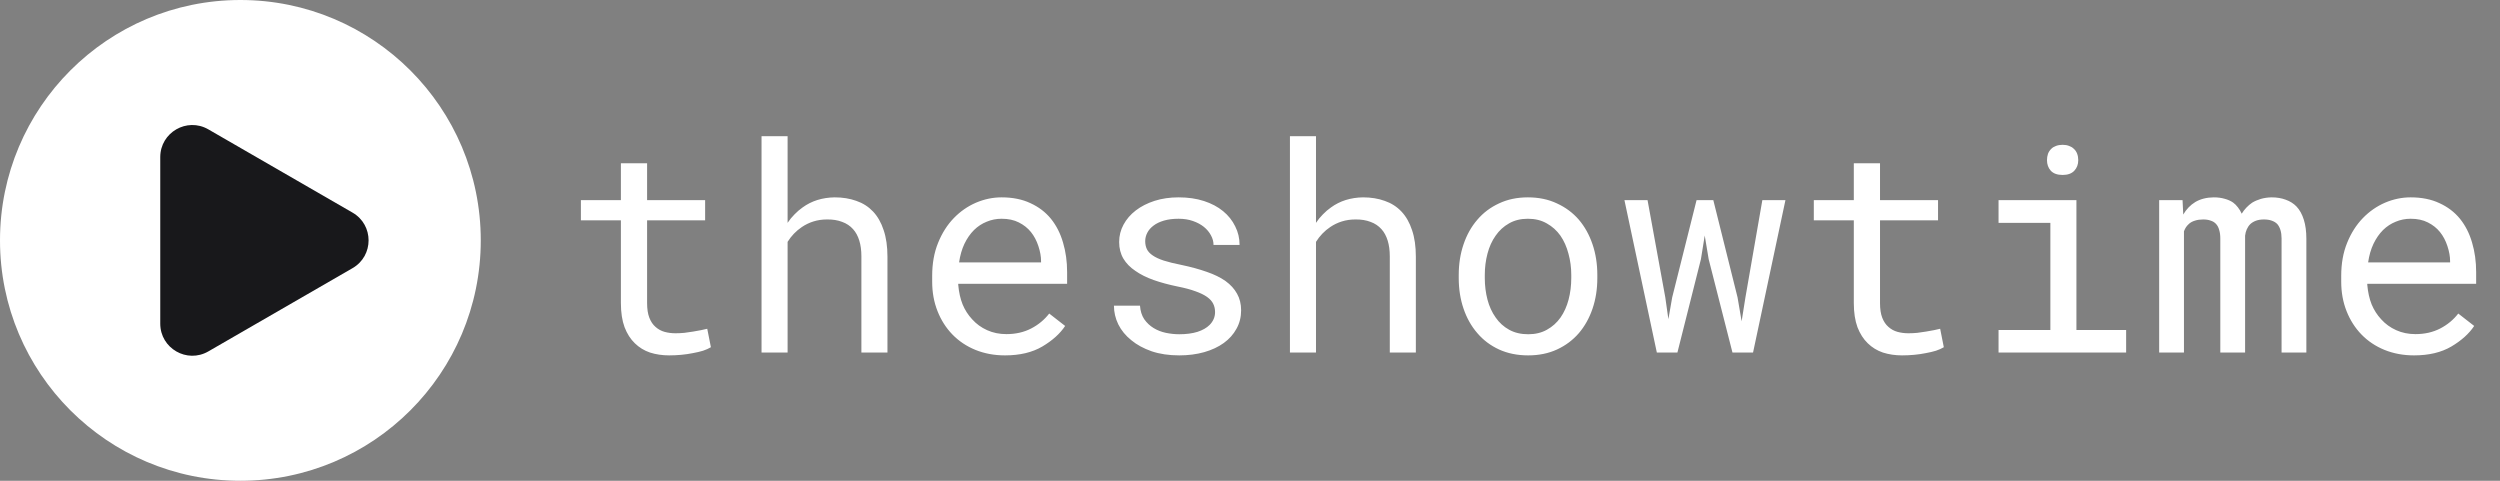
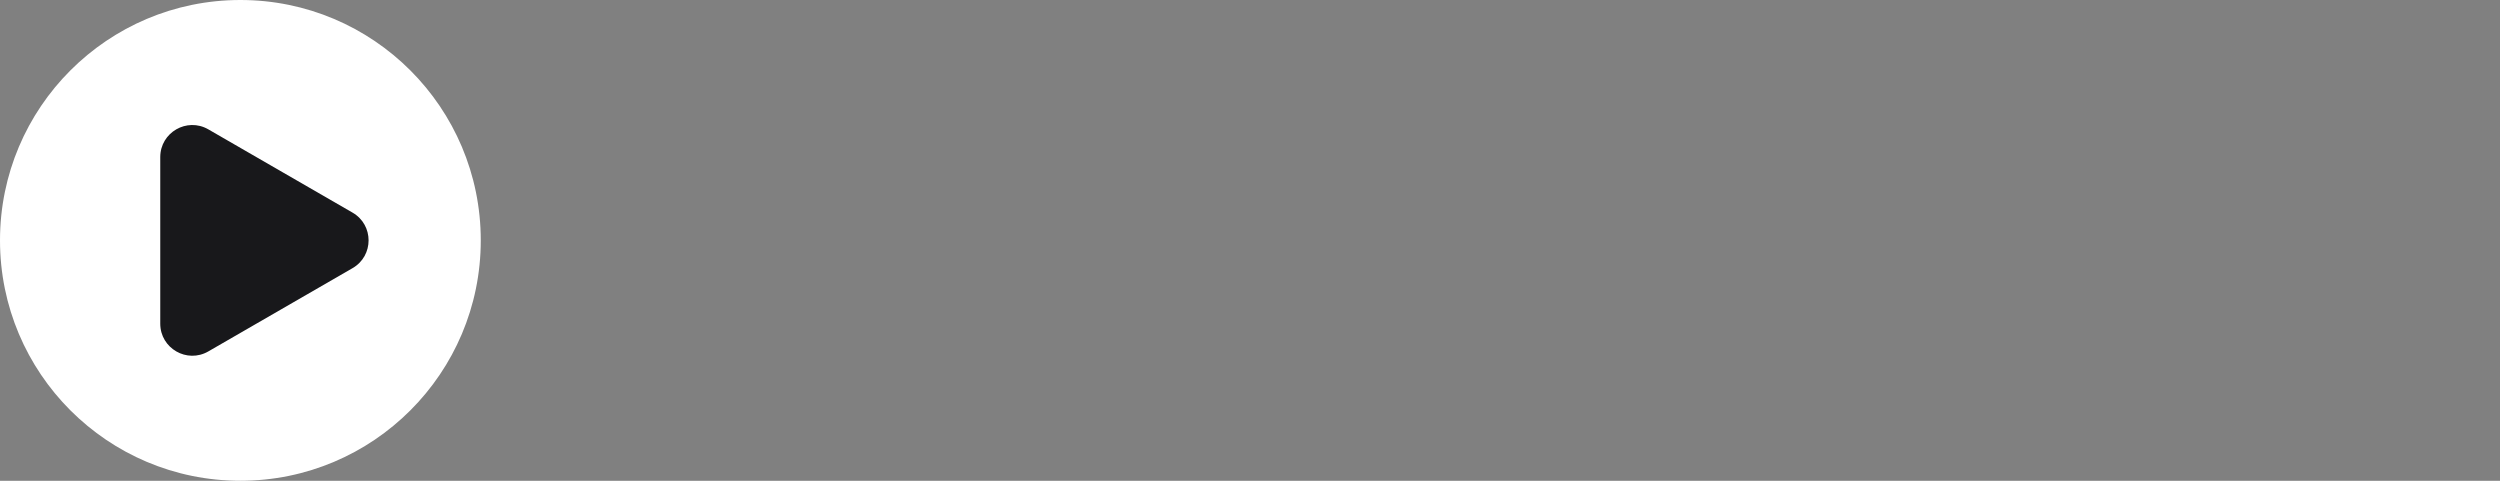
<svg xmlns="http://www.w3.org/2000/svg" width="156" height="30" viewBox="0 0 156 30" fill="none">
  <rect x="0" y="0" width="156" height="30" fill="#808080" stroke="none" />
-   <path d="M40.379 10.188V12.49H44V13.747H40.379V18.915C40.379 19.284 40.426 19.589 40.52 19.829C40.613 20.069 40.742 20.26 40.906 20.4C41.07 20.547 41.258 20.649 41.469 20.708C41.685 20.767 41.914 20.796 42.154 20.796C42.33 20.796 42.512 20.787 42.699 20.77C42.887 20.746 43.071 20.72 43.253 20.69C43.429 20.661 43.593 20.632 43.745 20.602C43.903 20.567 44.032 20.538 44.132 20.515L44.36 21.666C44.226 21.748 44.062 21.821 43.868 21.886C43.675 21.944 43.464 21.994 43.235 22.035C43.007 22.082 42.764 22.117 42.506 22.141C42.254 22.164 42.002 22.176 41.75 22.176C41.328 22.176 40.933 22.117 40.563 22C40.2 21.877 39.884 21.684 39.614 21.42C39.345 21.162 39.131 20.828 38.973 20.418C38.82 20.002 38.744 19.501 38.744 18.915V13.747H36.248V12.49H38.744V10.188H40.379ZM49.146 13.905C49.275 13.712 49.418 13.536 49.577 13.378C49.735 13.214 49.902 13.07 50.078 12.947C50.359 12.742 50.666 12.587 51 12.481C51.34 12.376 51.7 12.32 52.081 12.315C52.579 12.315 53.031 12.388 53.435 12.534C53.845 12.675 54.194 12.898 54.481 13.202C54.768 13.507 54.988 13.894 55.14 14.362C55.298 14.825 55.377 15.376 55.377 16.015V22H53.751V15.997C53.751 15.622 53.707 15.294 53.62 15.013C53.532 14.726 53.403 14.488 53.233 14.301C53.051 14.096 52.823 13.943 52.547 13.844C52.272 13.738 51.955 13.688 51.598 13.694C51.305 13.694 51.027 13.735 50.763 13.817C50.499 13.899 50.256 14.017 50.033 14.169C49.858 14.286 49.694 14.424 49.541 14.582C49.395 14.734 49.263 14.904 49.146 15.092V22H47.52V8.5H49.146V13.905ZM62.712 22.176C62.044 22.176 61.428 22.061 60.866 21.833C60.309 21.605 59.832 21.285 59.433 20.875C59.035 20.465 58.724 19.979 58.502 19.416C58.279 18.854 58.168 18.241 58.168 17.579V17.21C58.168 16.442 58.291 15.757 58.537 15.153C58.783 14.544 59.111 14.028 59.521 13.606C59.925 13.19 60.385 12.871 60.901 12.648C61.422 12.426 61.956 12.315 62.501 12.315C63.186 12.315 63.784 12.435 64.294 12.675C64.809 12.909 65.237 13.234 65.577 13.65C65.917 14.072 66.169 14.567 66.333 15.136C66.503 15.704 66.588 16.319 66.588 16.981V17.711H59.794V17.773C59.835 18.235 59.925 18.643 60.066 18.994C60.212 19.346 60.412 19.656 60.664 19.926C60.922 20.213 61.232 20.439 61.595 20.602C61.959 20.767 62.36 20.849 62.8 20.849C63.38 20.849 63.895 20.731 64.346 20.497C64.797 20.263 65.172 19.952 65.471 19.565L66.465 20.339C66.148 20.819 65.674 21.247 65.041 21.622C64.414 21.991 63.637 22.176 62.712 22.176ZM62.501 13.65C62.172 13.65 61.862 13.712 61.569 13.835C61.276 13.952 61.012 14.125 60.778 14.354C60.544 14.588 60.344 14.875 60.18 15.215C60.022 15.549 59.911 15.935 59.846 16.375H64.962V16.296C64.962 16.003 64.906 15.69 64.795 15.355C64.683 15.016 64.528 14.723 64.329 14.477C64.129 14.23 63.878 14.031 63.573 13.879C63.274 13.727 62.917 13.65 62.501 13.65ZM75.82 19.477C75.82 19.284 75.782 19.111 75.706 18.959C75.63 18.801 75.501 18.657 75.319 18.528C75.138 18.399 74.897 18.282 74.599 18.177C74.3 18.065 73.928 17.966 73.482 17.878C72.938 17.767 72.439 17.632 71.988 17.474C71.543 17.315 71.162 17.125 70.846 16.902C70.523 16.686 70.274 16.431 70.099 16.138C69.923 15.839 69.835 15.493 69.835 15.101C69.835 14.714 69.926 14.354 70.107 14.02C70.289 13.68 70.544 13.384 70.872 13.132C71.2 12.88 71.59 12.681 72.041 12.534C72.498 12.388 72.999 12.315 73.544 12.315C74.13 12.315 74.657 12.391 75.126 12.543C75.595 12.695 75.993 12.906 76.321 13.176C76.649 13.445 76.901 13.762 77.077 14.125C77.259 14.482 77.35 14.869 77.35 15.285H75.724C75.724 15.08 75.671 14.881 75.565 14.688C75.46 14.488 75.313 14.312 75.126 14.16C74.938 14.008 74.71 13.885 74.44 13.791C74.177 13.697 73.878 13.65 73.544 13.65C73.198 13.65 72.894 13.688 72.63 13.765C72.372 13.841 72.158 13.943 71.988 14.072C71.812 14.201 71.681 14.351 71.593 14.521C71.505 14.69 71.461 14.866 71.461 15.048C71.461 15.235 71.496 15.402 71.566 15.549C71.637 15.695 71.76 15.827 71.936 15.944C72.105 16.061 72.334 16.167 72.621 16.261C72.914 16.355 73.283 16.445 73.728 16.533C74.314 16.656 74.839 16.8 75.302 16.964C75.765 17.122 76.154 17.312 76.471 17.535C76.787 17.764 77.027 18.027 77.191 18.326C77.361 18.625 77.446 18.971 77.446 19.363C77.446 19.785 77.35 20.169 77.156 20.515C76.969 20.86 76.705 21.156 76.365 21.402C76.025 21.648 75.618 21.839 75.144 21.974C74.669 22.108 74.15 22.176 73.588 22.176C72.943 22.176 72.369 22.091 71.865 21.921C71.361 21.745 70.936 21.514 70.591 21.227C70.239 20.945 69.97 20.617 69.782 20.242C69.6 19.867 69.51 19.477 69.51 19.073H71.136C71.159 19.407 71.247 19.689 71.399 19.917C71.558 20.145 71.754 20.33 71.988 20.471C72.217 20.611 72.472 20.711 72.753 20.77C73.034 20.828 73.312 20.857 73.588 20.857C74.021 20.857 74.399 20.808 74.722 20.708C75.044 20.602 75.296 20.459 75.478 20.277C75.589 20.166 75.674 20.043 75.732 19.908C75.791 19.773 75.82 19.63 75.82 19.477ZM82.118 13.905C82.246 13.712 82.39 13.536 82.548 13.378C82.706 13.214 82.873 13.07 83.049 12.947C83.33 12.742 83.638 12.587 83.972 12.481C84.312 12.376 84.672 12.32 85.053 12.315C85.551 12.315 86.002 12.388 86.406 12.534C86.817 12.675 87.165 12.898 87.452 13.202C87.74 13.507 87.959 13.894 88.112 14.362C88.27 14.825 88.349 15.376 88.349 16.015V22H86.723V15.997C86.723 15.622 86.679 15.294 86.591 15.013C86.503 14.726 86.374 14.488 86.204 14.301C86.023 14.096 85.794 13.943 85.519 13.844C85.243 13.738 84.927 13.688 84.57 13.694C84.277 13.694 83.998 13.735 83.735 13.817C83.471 13.899 83.228 14.017 83.005 14.169C82.829 14.286 82.665 14.424 82.513 14.582C82.367 14.734 82.235 14.904 82.118 15.092V22H80.492V8.5H82.118V13.905ZM91.025 17.157C91.025 16.472 91.125 15.836 91.324 15.25C91.523 14.658 91.81 14.146 92.185 13.712C92.554 13.278 93.005 12.938 93.539 12.692C94.072 12.44 94.672 12.315 95.34 12.315C96.014 12.315 96.618 12.44 97.151 12.692C97.69 12.938 98.147 13.278 98.522 13.712C98.891 14.146 99.175 14.658 99.375 15.25C99.574 15.836 99.673 16.472 99.673 17.157V17.351C99.673 18.036 99.574 18.672 99.375 19.258C99.175 19.844 98.891 20.354 98.522 20.787C98.147 21.221 97.693 21.561 97.16 21.807C96.627 22.053 96.026 22.176 95.358 22.176C94.684 22.176 94.078 22.053 93.539 21.807C93.005 21.561 92.554 21.221 92.185 20.787C91.81 20.354 91.523 19.844 91.324 19.258C91.125 18.672 91.025 18.036 91.025 17.351V17.157ZM92.651 17.351C92.651 17.819 92.707 18.268 92.818 18.695C92.929 19.117 93.099 19.489 93.328 19.811C93.55 20.134 93.832 20.389 94.171 20.576C94.511 20.764 94.907 20.857 95.358 20.857C95.803 20.857 96.193 20.764 96.527 20.576C96.867 20.389 97.151 20.134 97.379 19.811C97.602 19.489 97.769 19.117 97.88 18.695C97.992 18.268 98.047 17.819 98.047 17.351V17.157C98.047 16.694 97.989 16.252 97.872 15.83C97.76 15.402 97.593 15.027 97.371 14.705C97.142 14.383 96.858 14.128 96.518 13.94C96.184 13.747 95.792 13.65 95.34 13.65C94.889 13.65 94.497 13.747 94.163 13.94C93.829 14.128 93.55 14.383 93.328 14.705C93.099 15.027 92.929 15.402 92.818 15.83C92.707 16.252 92.651 16.694 92.651 17.157V17.351ZM103.387 22L101.365 12.49H102.807L103.914 18.555L104.107 19.917L104.345 18.555L105.865 12.49H106.911L108.423 18.555L108.678 20.049L108.915 18.555L109.97 12.49H111.411L109.39 22H108.106L106.621 16.173L106.375 14.696L106.138 16.173L104.67 22H103.387ZM117.313 10.188V12.49H120.934V13.747H117.313V18.915C117.313 19.284 117.36 19.589 117.453 19.829C117.547 20.069 117.676 20.26 117.84 20.4C118.004 20.547 118.192 20.649 118.403 20.708C118.619 20.767 118.848 20.796 119.088 20.796C119.264 20.796 119.446 20.787 119.633 20.77C119.821 20.746 120.005 20.72 120.187 20.69C120.363 20.661 120.527 20.632 120.679 20.602C120.837 20.567 120.966 20.538 121.066 20.515L121.294 21.666C121.159 21.748 120.995 21.821 120.802 21.886C120.609 21.944 120.398 21.994 120.169 22.035C119.941 22.082 119.698 22.117 119.44 22.141C119.188 22.164 118.936 22.176 118.684 22.176C118.262 22.176 117.866 22.117 117.497 22C117.134 21.877 116.818 21.684 116.548 21.42C116.279 21.162 116.065 20.828 115.906 20.418C115.754 20.002 115.678 19.501 115.678 18.915V13.747H113.182V12.49H115.678V10.188H117.313ZM124.709 12.49H129.569V20.594H132.671V22H124.709V20.594H127.943V13.905H124.709V12.49ZM127.732 9.994C127.732 9.854 127.753 9.722 127.794 9.599C127.84 9.476 127.911 9.37 128.004 9.282C128.081 9.206 128.177 9.147 128.294 9.106C128.418 9.06 128.555 9.036 128.708 9.036C128.86 9.036 128.995 9.06 129.112 9.106C129.229 9.147 129.326 9.206 129.402 9.282C129.496 9.364 129.566 9.467 129.613 9.59C129.66 9.713 129.683 9.848 129.683 9.994C129.683 10.258 129.601 10.477 129.437 10.653C129.273 10.829 129.03 10.917 128.708 10.917C128.379 10.917 128.133 10.829 127.969 10.653C127.811 10.477 127.732 10.258 127.732 9.994ZM136.191 12.49L136.235 13.387C136.429 13.053 136.681 12.792 136.991 12.604C137.308 12.417 137.688 12.32 138.134 12.315C138.386 12.315 138.611 12.344 138.81 12.402C139.016 12.455 139.194 12.534 139.347 12.64C139.458 12.722 139.558 12.821 139.645 12.938C139.739 13.056 139.818 13.188 139.883 13.334C139.965 13.199 140.061 13.073 140.173 12.956C140.284 12.839 140.404 12.736 140.533 12.648C140.697 12.549 140.879 12.47 141.078 12.411C141.283 12.352 141.506 12.32 141.746 12.315C142.074 12.315 142.37 12.364 142.634 12.464C142.897 12.558 143.12 12.698 143.302 12.886C143.501 13.097 143.653 13.372 143.759 13.712C143.864 14.046 143.917 14.441 143.917 14.898V22H142.37V14.881C142.37 14.682 142.347 14.506 142.3 14.354C142.253 14.201 142.185 14.075 142.098 13.976C142.004 13.882 141.887 13.812 141.746 13.765C141.611 13.718 141.453 13.694 141.271 13.694C141.078 13.694 140.911 13.721 140.77 13.773C140.63 13.826 140.513 13.896 140.419 13.984C140.325 14.078 140.252 14.187 140.199 14.31C140.146 14.427 140.111 14.559 140.094 14.705C140.094 14.734 140.094 14.764 140.094 14.793C140.094 14.816 140.094 14.846 140.094 14.881V22H138.547V14.872C138.547 14.673 138.523 14.497 138.476 14.345C138.435 14.192 138.368 14.066 138.274 13.967C138.186 13.873 138.075 13.806 137.94 13.765C137.811 13.718 137.659 13.694 137.483 13.694C137.29 13.694 137.12 13.718 136.974 13.765C136.833 13.806 136.713 13.867 136.613 13.949C136.537 14.014 136.47 14.087 136.411 14.169C136.358 14.251 136.314 14.339 136.279 14.433V22H134.732V12.49H136.191ZM150.636 22.176C149.968 22.176 149.353 22.061 148.79 21.833C148.234 21.605 147.756 21.285 147.358 20.875C146.959 20.465 146.649 19.979 146.426 19.416C146.203 18.854 146.092 18.241 146.092 17.579V17.21C146.092 16.442 146.215 15.757 146.461 15.153C146.707 14.544 147.035 14.028 147.446 13.606C147.85 13.19 148.31 12.871 148.825 12.648C149.347 12.426 149.88 12.315 150.425 12.315C151.111 12.315 151.708 12.435 152.218 12.675C152.734 12.909 153.161 13.234 153.501 13.65C153.841 14.072 154.093 14.567 154.257 15.136C154.427 15.704 154.512 16.319 154.512 16.981V17.711H147.718V17.773C147.759 18.235 147.85 18.643 147.99 18.994C148.137 19.346 148.336 19.656 148.588 19.926C148.846 20.213 149.156 20.439 149.52 20.602C149.883 20.767 150.284 20.849 150.724 20.849C151.304 20.849 151.82 20.731 152.271 20.497C152.722 20.263 153.097 19.952 153.396 19.565L154.389 20.339C154.072 20.819 153.598 21.247 152.965 21.622C152.338 21.991 151.562 22.176 150.636 22.176ZM150.425 13.65C150.097 13.65 149.786 13.712 149.493 13.835C149.2 13.952 148.937 14.125 148.702 14.354C148.468 14.588 148.269 14.875 148.105 15.215C147.946 15.549 147.835 15.935 147.771 16.375H152.886V16.296C152.886 16.003 152.83 15.69 152.719 15.355C152.608 15.016 152.452 14.723 152.253 14.477C152.054 14.23 151.802 14.031 151.497 13.879C151.198 13.727 150.841 13.65 150.425 13.65Z" fill="white" />
  <circle cx="15" cy="15" r="15" fill="white" />
  <path d="M22 13.268C23.333 14.038 23.333 15.962 22 16.732L13 21.928C11.667 22.698 10 21.736 10 20.196L10 9.804C10 8.264 11.667 7.302 13 8.072L22 13.268Z" fill="#18181B" />
</svg>